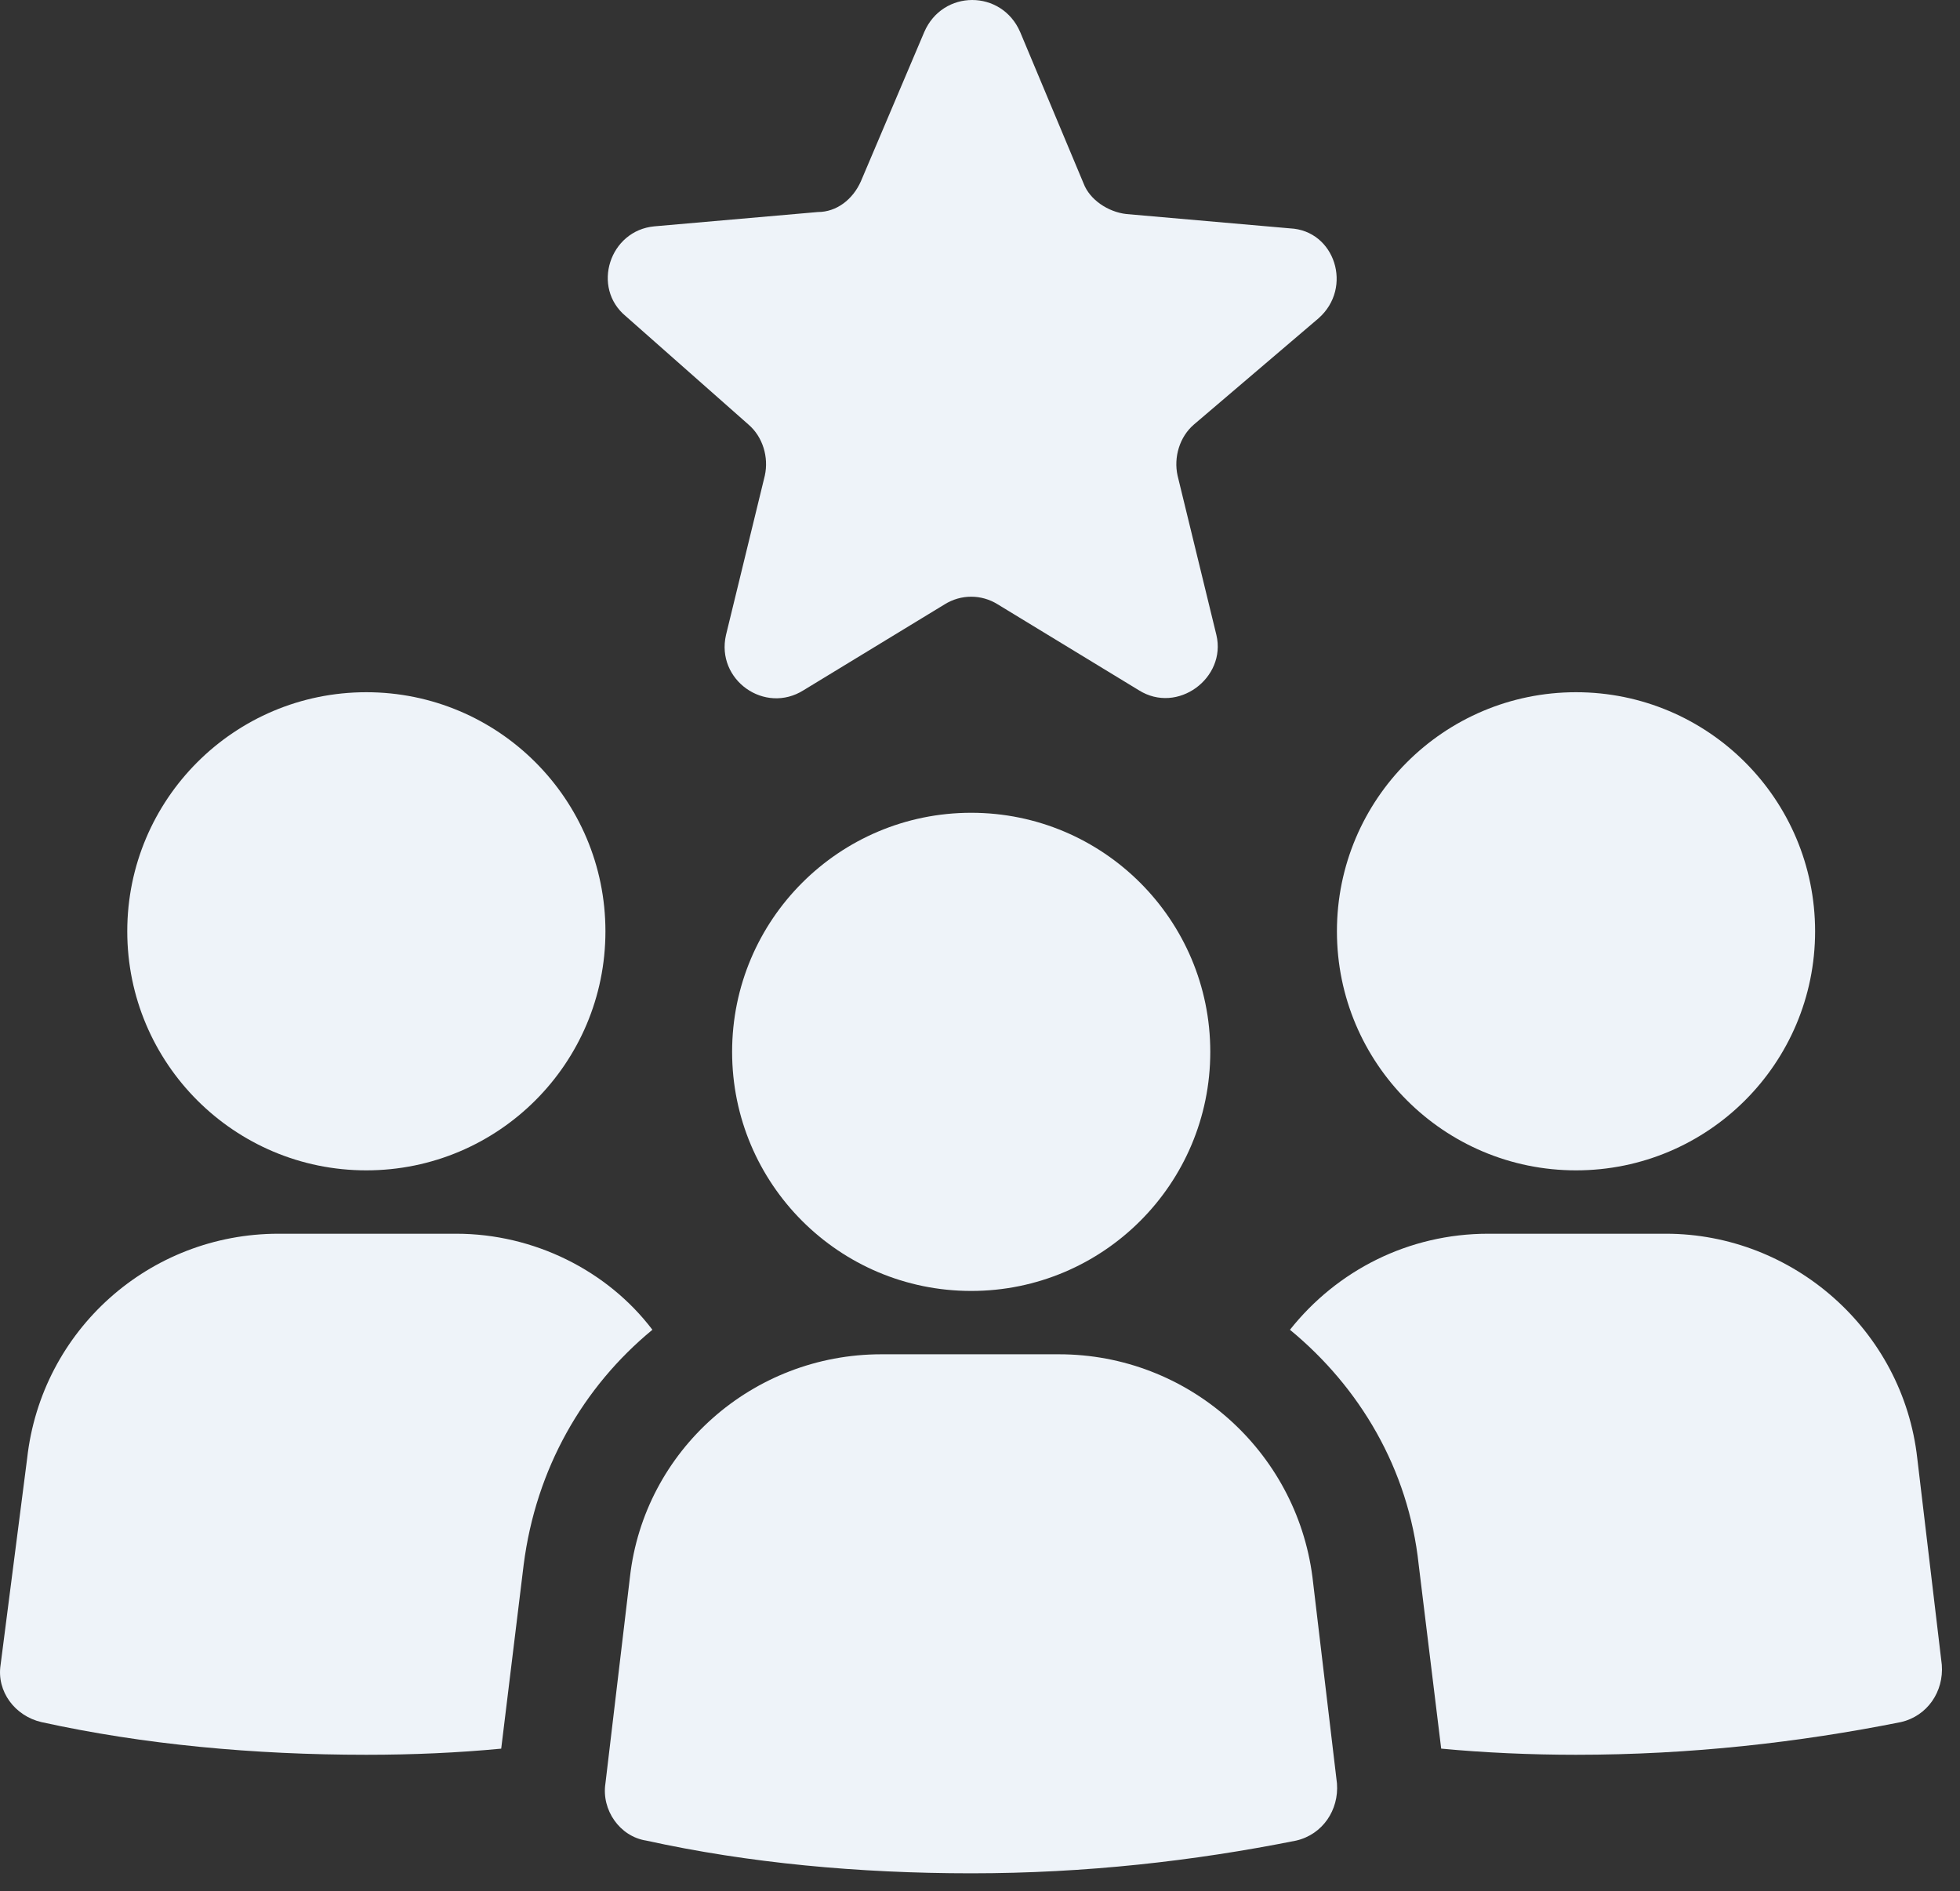
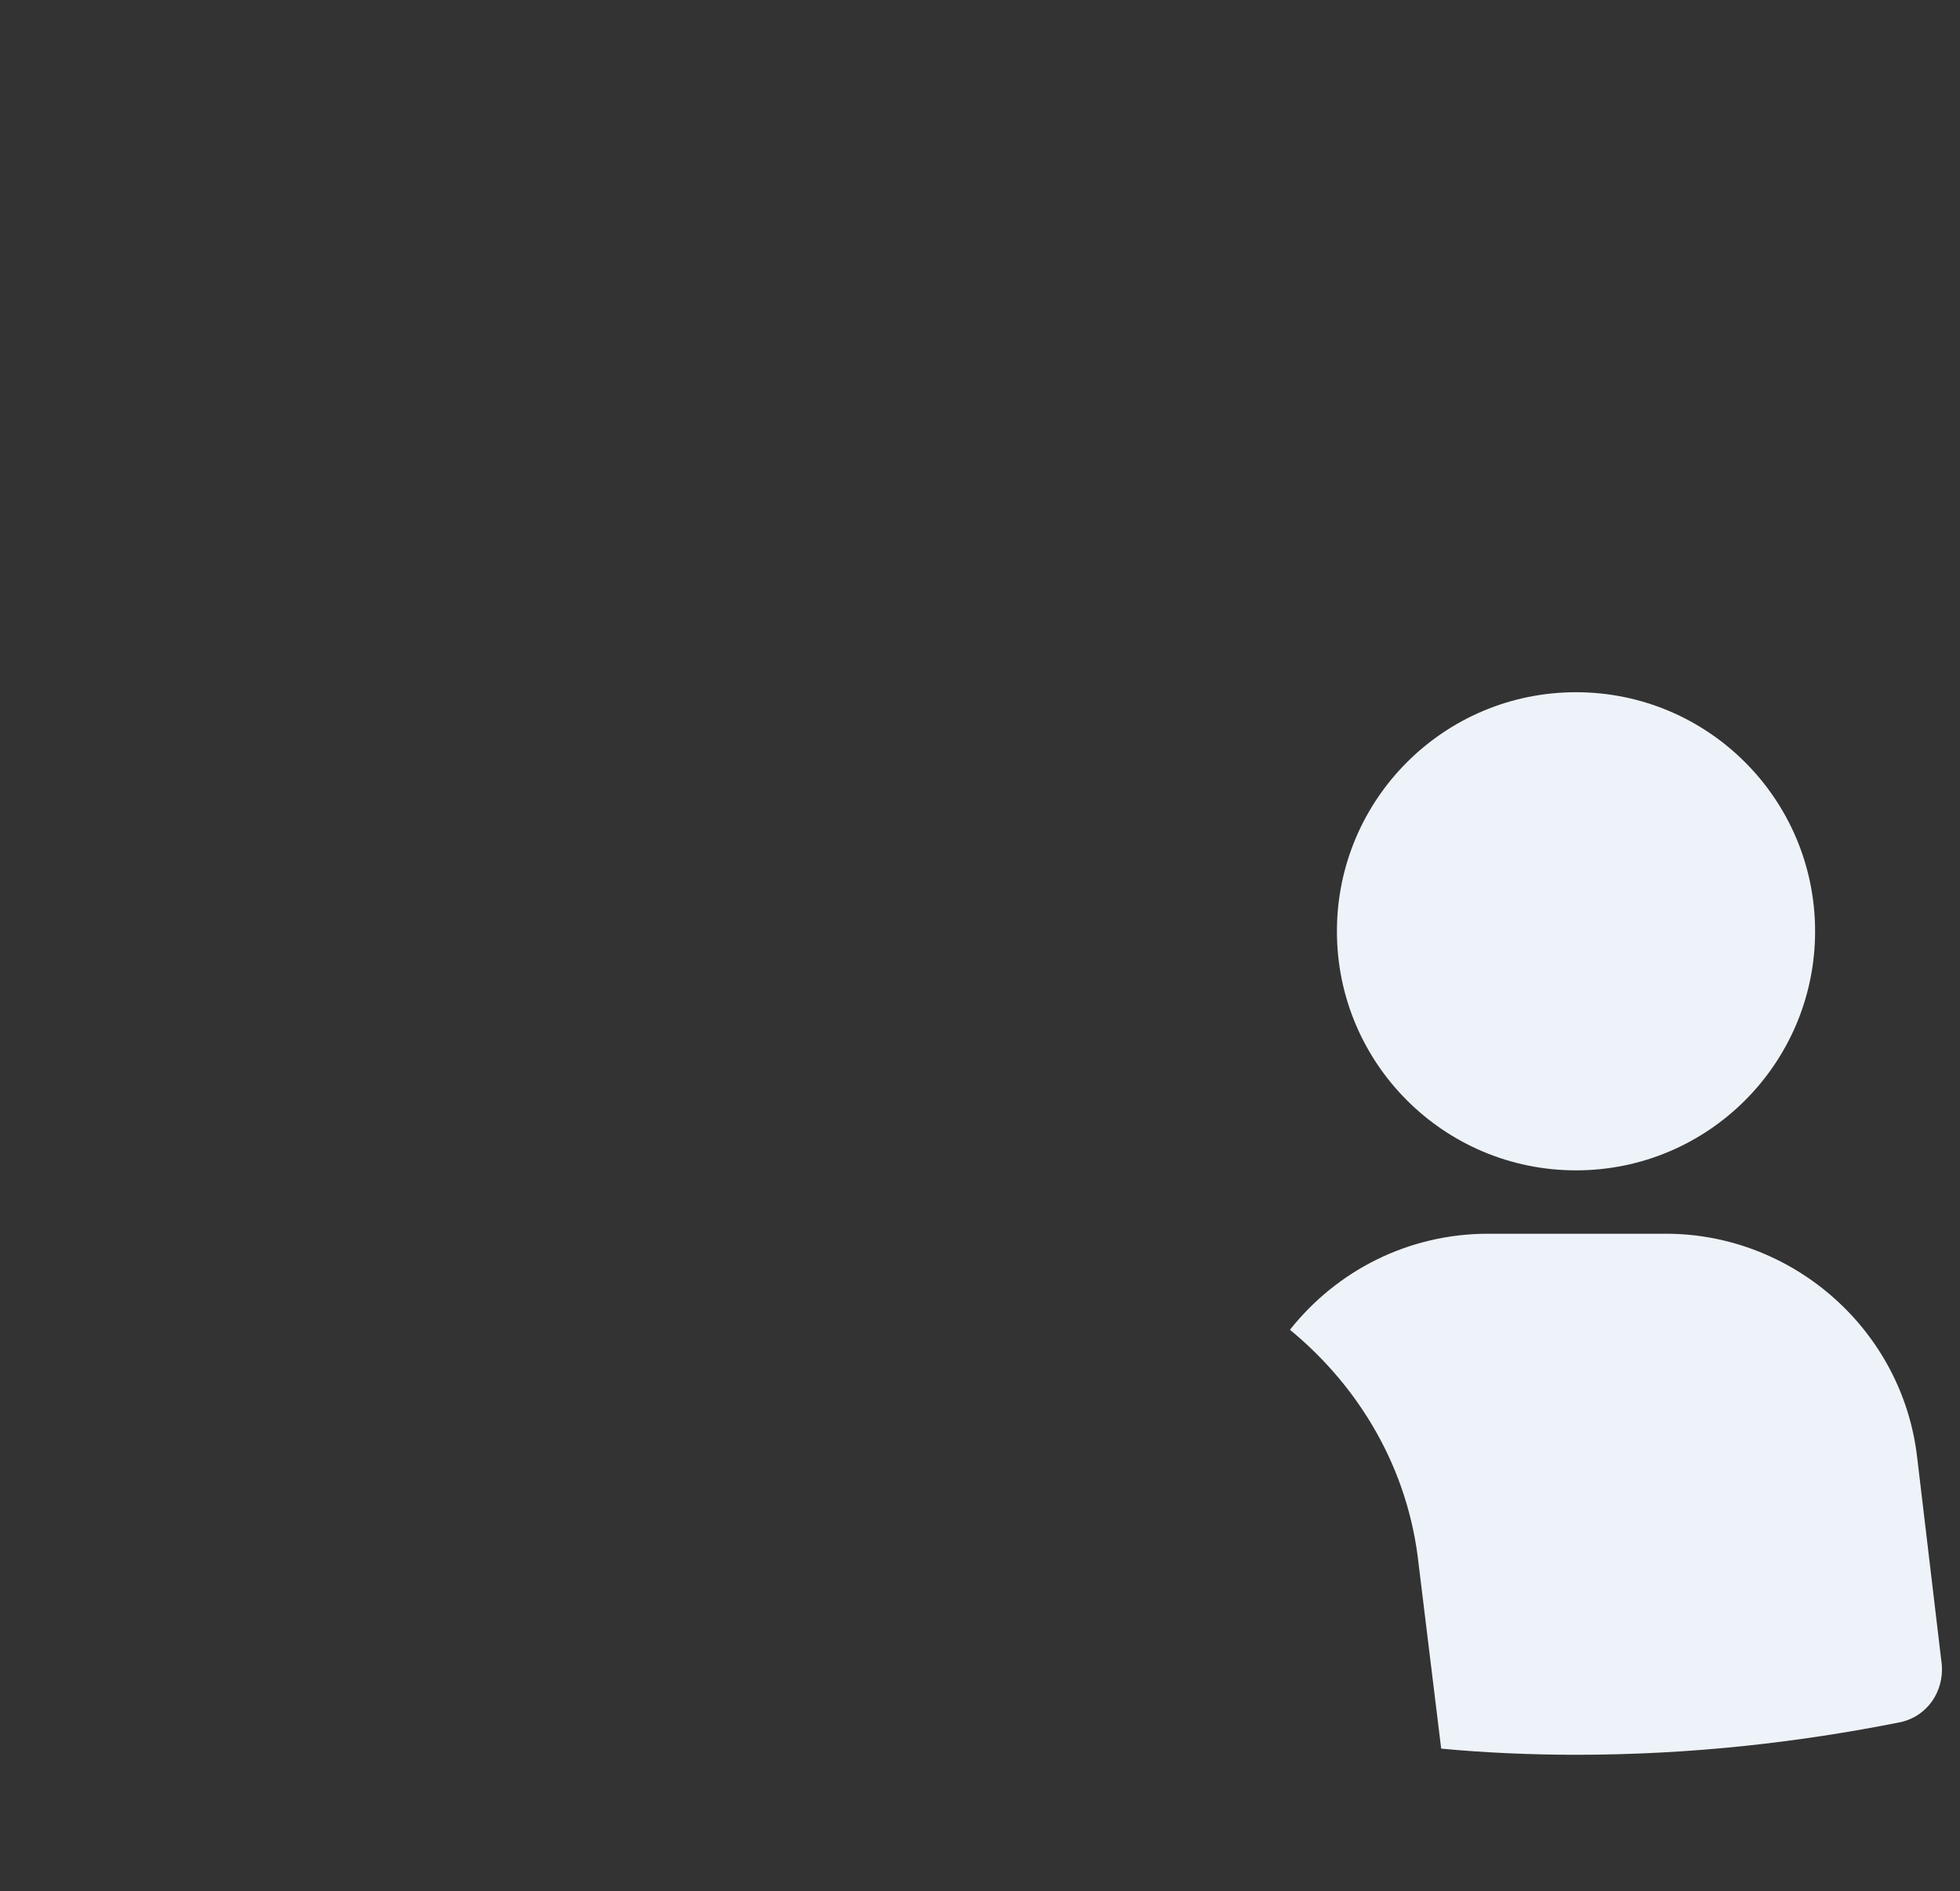
<svg xmlns="http://www.w3.org/2000/svg" width="57" height="55" viewBox="0 0 57 55" fill="none">
  <rect x="0" y="0" width="57" height="55" fill="#333333" stroke="none" />
-   <path d="M17.607 27.084C17.607 30.924 14.494 34.036 10.653 34.036C6.814 34.036 3.701 30.924 3.701 27.084C3.701 23.244 6.814 20.131 10.653 20.131C14.494 20.131 17.607 23.244 17.607 27.084Z" fill="#EEF3F9" />
-   <path d="M13.268 35.879H8.098C4.355 35.879 1.205 38.672 0.789 42.416L0.017 48.418C-0.102 49.19 0.433 49.903 1.205 50.082C4.176 50.735 7.385 51.032 10.653 51.032C12.02 51.032 13.328 50.973 14.576 50.854L15.229 45.506C15.586 42.713 16.953 40.336 18.973 38.672C17.666 36.949 15.527 35.879 13.268 35.879L13.268 35.879Z" fill="#EEF3F9" />
  <path d="M52.786 27.084C52.786 30.924 49.673 34.036 45.834 34.036C41.993 34.036 38.88 30.924 38.88 27.084C38.88 23.244 41.993 20.131 45.834 20.131C49.673 20.131 52.786 23.244 52.786 27.084Z" fill="#EEF3F9" />
  <path d="M55.758 42.416C55.342 38.672 52.133 35.879 48.448 35.879H43.279C40.961 35.879 38.881 36.948 37.514 38.672C39.535 40.336 40.961 42.712 41.258 45.505L41.912 50.853C43.16 50.972 44.527 51.032 45.834 51.032C49.162 51.032 52.311 50.675 55.283 50.081C56.055 49.903 56.531 49.19 56.471 48.417L55.758 42.416Z" fill="#EEF3F9" />
-   <path d="M30.799 39.385H25.629C21.885 39.385 18.736 42.178 18.32 45.862L17.607 51.864C17.488 52.637 18.023 53.409 18.795 53.528C21.767 54.182 24.975 54.479 28.244 54.479C31.572 54.479 34.721 54.122 37.693 53.528C38.465 53.35 38.941 52.637 38.881 51.864L38.168 45.862C37.692 42.178 34.543 39.385 30.799 39.385H30.799Z" fill="#EEF3F9" />
-   <path d="M35.197 30.59C35.197 34.43 32.084 37.543 28.244 37.543C24.404 37.543 21.291 34.43 21.291 30.59C21.291 26.75 24.404 23.637 28.244 23.637C32.084 23.637 35.197 26.75 35.197 30.59Z" fill="#EEF3F9" />
-   <path d="M21.766 12.346C22.183 12.703 22.361 13.297 22.242 13.832L21.113 18.467C20.815 19.774 22.242 20.785 23.371 20.072L27.471 17.576C27.947 17.279 28.541 17.279 29.016 17.576L33.117 20.072C34.246 20.785 35.672 19.715 35.375 18.467L34.246 13.832C34.127 13.297 34.305 12.703 34.721 12.346L38.346 9.256C39.356 8.365 38.822 6.701 37.514 6.641L32.76 6.225C32.225 6.166 31.691 5.809 31.512 5.334L29.67 0.936C29.135 -0.312 27.412 -0.312 26.877 0.936L25.035 5.275C24.797 5.809 24.322 6.166 23.787 6.166L19.033 6.582C17.725 6.701 17.191 8.365 18.201 9.197L21.766 12.346Z" fill="#EEF3F9" />
</svg>